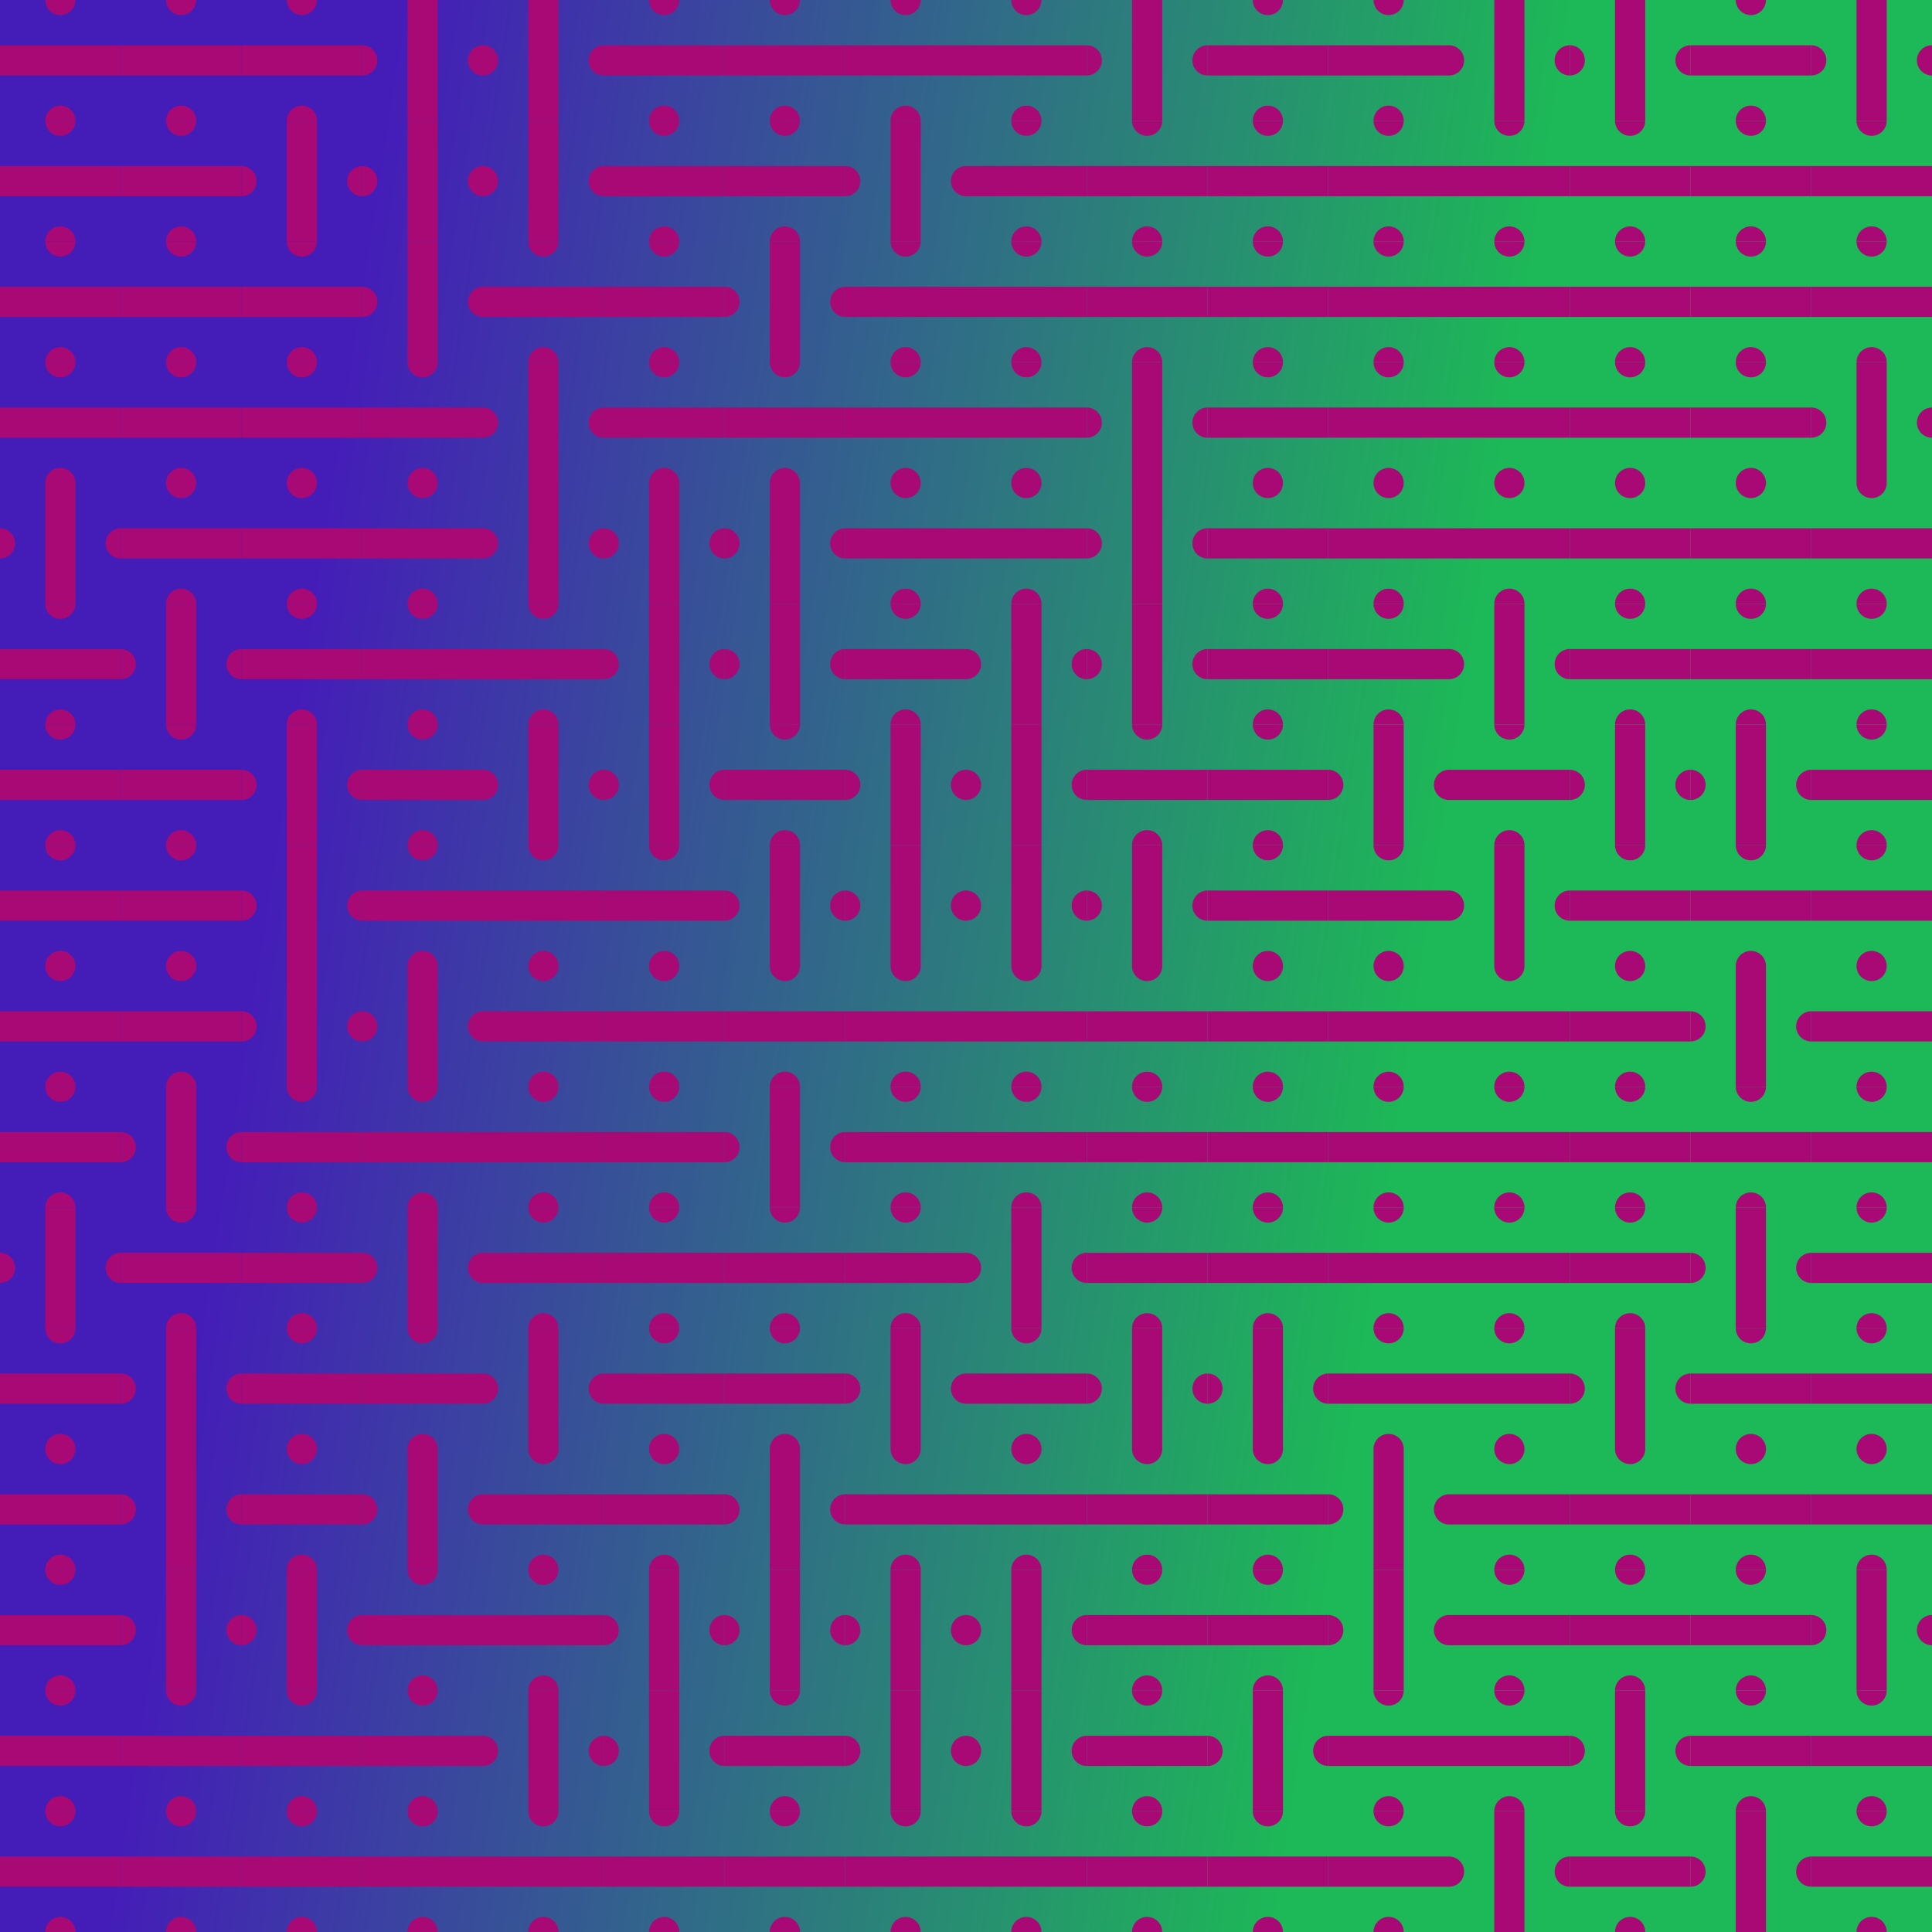
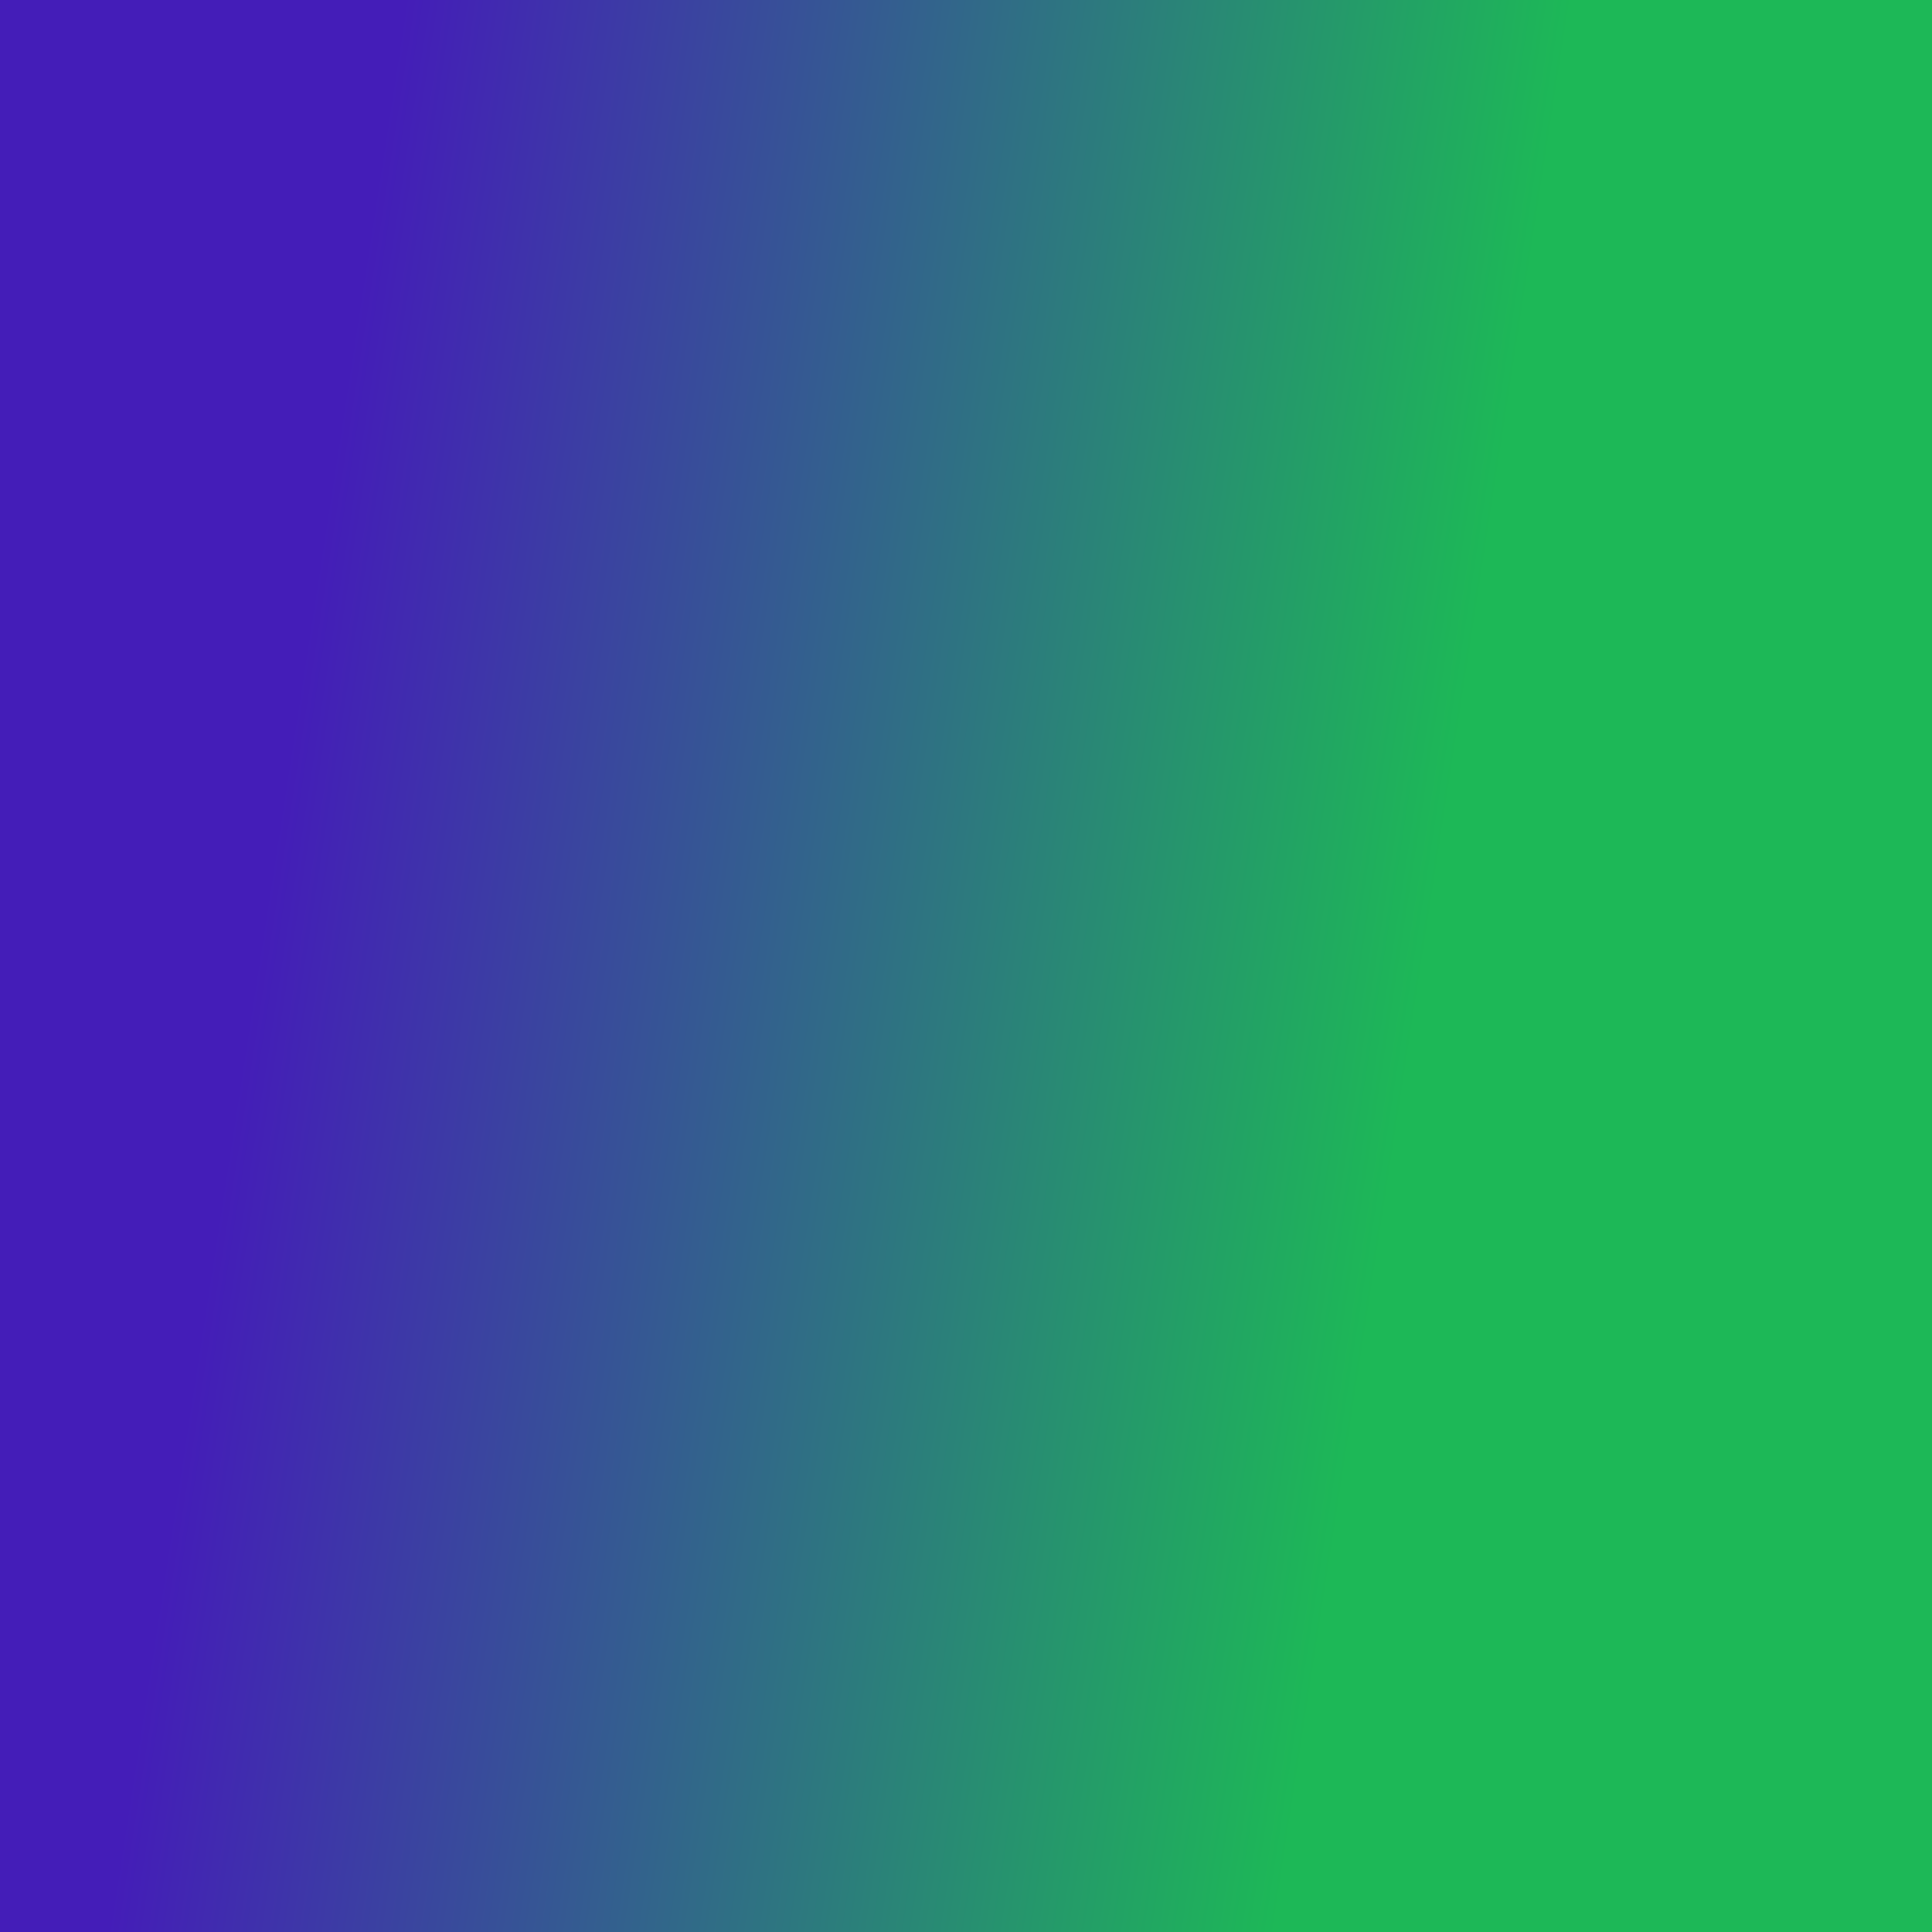
<svg xmlns="http://www.w3.org/2000/svg" xmlns:xlink="http://www.w3.org/1999/xlink" id="tb_svg_202" version="1.0" viewBox="0 0 1024 1024" width="1024" height="1024">
  <defs>
    <linearGradient id="tb_bg_202" gradientTransform="rotate(8)">
      <stop offset="20%" stop-color="#441db8" />
      <stop offset="80%" stop-color="#1db857" />
    </linearGradient>
    <svg id="tb_p_202">
-       <path d="M24 0a8 8 0 0 0 16 0M24 64a8 8 0 0 1 16 0M0 24h64v16H0V24" style="fill:#a80974;" />
-     </svg>
+       </svg>
  </defs>
  <rect width="100%" height="100%" style="fill:url(#tb_bg_202);" />
  <use xlink:href="#tb_p_202" transform="translate(0 0)" />
  <use xlink:href="#tb_p_202" transform="translate(0 64)" />
  <use xlink:href="#tb_p_202" transform="translate(0 128)" />
  <use xlink:href="#tb_p_202" transform="rotate(180, 32, 128)" />
  <use xlink:href="#tb_p_202" transform="rotate(90, -96, 160)" />
  <use xlink:href="#tb_p_202" transform="rotate(180, 32, 192)" />
  <use xlink:href="#tb_p_202" transform="rotate(180, 32, 224)" />
  <use xlink:href="#tb_p_202" transform="translate(0 448)" />
  <use xlink:href="#tb_p_202" transform="translate(0 512)" />
  <use xlink:href="#tb_p_202" transform="rotate(180, 32, 320)" />
  <use xlink:href="#tb_p_202" transform="rotate(90, -288, 352)" />
  <use xlink:href="#tb_p_202" transform="translate(0 704)" />
  <use xlink:href="#tb_p_202" transform="translate(0 768)" />
  <use xlink:href="#tb_p_202" transform="translate(0 832)" />
  <use xlink:href="#tb_p_202" transform="translate(0 896)" />
  <use xlink:href="#tb_p_202" transform="translate(0 960)" />
  <use xlink:href="#tb_p_202" transform="translate(64 0)" />
  <use xlink:href="#tb_p_202" transform="rotate(180, 64, 64)" />
  <use xlink:href="#tb_p_202" transform="rotate(180, 64, 96)" />
  <use xlink:href="#tb_p_202" transform="rotate(180, 64, 128)" />
  <use xlink:href="#tb_p_202" transform="translate(64 256)" />
  <use xlink:href="#tb_p_202" transform="rotate(90, -96, 224)" />
  <use xlink:href="#tb_p_202" transform="rotate(180, 64, 224)" />
  <use xlink:href="#tb_p_202" transform="translate(64 448)" />
  <use xlink:href="#tb_p_202" transform="translate(64 512)" />
  <use xlink:href="#tb_p_202" transform="rotate(90, -224, 352)" />
  <use xlink:href="#tb_p_202" transform="translate(64 640)" />
  <use xlink:href="#tb_p_202" transform="rotate(90, -288, 416)" />
  <use xlink:href="#tb_p_202" transform="rotate(90, -320, 448)" />
  <use xlink:href="#tb_p_202" transform="rotate(90, -352, 480)" />
  <use xlink:href="#tb_p_202" transform="translate(64 896)" />
  <use xlink:href="#tb_p_202" transform="translate(64 960)" />
  <use xlink:href="#tb_p_202" transform="rotate(180, 96, 32)" />
  <use xlink:href="#tb_p_202" transform="rotate(90, 64, 128)" />
  <use xlink:href="#tb_p_202" transform="rotate(180, 96, 96)" />
  <use xlink:href="#tb_p_202" transform="rotate(180, 96, 128)" />
  <use xlink:href="#tb_p_202" transform="translate(128 256)" />
  <use xlink:href="#tb_p_202" transform="rotate(180, 96, 192)" />
  <use xlink:href="#tb_p_202" transform="rotate(90, -96, 288)" />
  <use xlink:href="#tb_p_202" transform="rotate(90, -128, 320)" />
  <use xlink:href="#tb_p_202" transform="rotate(90, -160, 352)" />
  <use xlink:href="#tb_p_202" transform="rotate(180, 96, 320)" />
  <use xlink:href="#tb_p_202" transform="translate(128 640)" />
  <use xlink:href="#tb_p_202" transform="translate(128 704)" />
  <use xlink:href="#tb_p_202" transform="translate(128 768)" />
  <use xlink:href="#tb_p_202" transform="rotate(90, -320, 512)" />
  <use xlink:href="#tb_p_202" transform="rotate(180, 96, 480)" />
  <use xlink:href="#tb_p_202" transform="translate(128 960)" />
  <use xlink:href="#tb_p_202" transform="rotate(90, 128, 128)" />
  <use xlink:href="#tb_p_202" transform="rotate(90, 96, 160)" />
  <use xlink:href="#tb_p_202" transform="rotate(90, 64, 192)" />
  <use xlink:href="#tb_p_202" transform="translate(192 192)" />
  <use xlink:href="#tb_p_202" transform="rotate(180, 128, 160)" />
  <use xlink:href="#tb_p_202" transform="translate(192 320)" />
  <use xlink:href="#tb_p_202" transform="rotate(180, 128, 224)" />
  <use xlink:href="#tb_p_202" transform="rotate(180, 128, 256)" />
  <use xlink:href="#tb_p_202" transform="rotate(90, -128, 384)" />
  <use xlink:href="#tb_p_202" transform="translate(192 576)" />
  <use xlink:href="#tb_p_202" transform="rotate(90, -192, 448)" />
  <use xlink:href="#tb_p_202" transform="translate(192 704)" />
  <use xlink:href="#tb_p_202" transform="rotate(90, -256, 512)" />
  <use xlink:href="#tb_p_202" transform="translate(192 832)" />
  <use xlink:href="#tb_p_202" transform="translate(192 896)" />
  <use xlink:href="#tb_p_202" transform="translate(192 960)" />
  <use xlink:href="#tb_p_202" transform="rotate(90, 160, 160)" />
  <use xlink:href="#tb_p_202" transform="rotate(90, 128, 192)" />
  <use xlink:href="#tb_p_202" transform="translate(256 128)" />
  <use xlink:href="#tb_p_202" transform="rotate(90, 64, 256)" />
  <use xlink:href="#tb_p_202" transform="rotate(90, 32, 288)" />
  <use xlink:href="#tb_p_202" transform="translate(256 320)" />
  <use xlink:href="#tb_p_202" transform="rotate(90, -32, 352)" />
  <use xlink:href="#tb_p_202" transform="translate(256 448)" />
  <use xlink:href="#tb_p_202" transform="rotate(180, 160, 288)" />
  <use xlink:href="#tb_p_202" transform="rotate(180, 160, 320)" />
  <use xlink:href="#tb_p_202" transform="translate(256 640)" />
  <use xlink:href="#tb_p_202" transform="rotate(90, -192, 512)" />
  <use xlink:href="#tb_p_202" transform="rotate(180, 160, 416)" />
  <use xlink:href="#tb_p_202" transform="rotate(180, 160, 448)" />
  <use xlink:href="#tb_p_202" transform="rotate(90, -288, 608)" />
  <use xlink:href="#tb_p_202" transform="rotate(180, 160, 512)" />
  <use xlink:href="#tb_p_202" transform="rotate(180, 192, 32)" />
  <use xlink:href="#tb_p_202" transform="translate(320 64)" />
  <use xlink:href="#tb_p_202" transform="translate(320 128)" />
  <use xlink:href="#tb_p_202" transform="rotate(180, 192, 128)" />
  <use xlink:href="#tb_p_202" transform="rotate(90, 64, 320)" />
  <use xlink:href="#tb_p_202" transform="rotate(90, 32, 352)" />
  <use xlink:href="#tb_p_202" transform="rotate(90, 0, 384)" />
  <use xlink:href="#tb_p_202" transform="rotate(180, 192, 256)" />
  <use xlink:href="#tb_p_202" transform="translate(320 512)" />
  <use xlink:href="#tb_p_202" transform="rotate(180, 192, 320)" />
  <use xlink:href="#tb_p_202" transform="rotate(180, 192, 352)" />
  <use xlink:href="#tb_p_202" transform="rotate(180, 192, 384)" />
  <use xlink:href="#tb_p_202" transform="translate(320 768)" />
  <use xlink:href="#tb_p_202" transform="rotate(90, -224, 608)" />
  <use xlink:href="#tb_p_202" transform="rotate(90, -256, 640)" />
  <use xlink:href="#tb_p_202" transform="translate(320 960)" />
  <use xlink:href="#tb_p_202" transform="translate(384 0)" />
  <use xlink:href="#tb_p_202" transform="translate(384 64)" />
  <use xlink:href="#tb_p_202" transform="rotate(90, 160, 288)" />
  <use xlink:href="#tb_p_202" transform="translate(384 192)" />
  <use xlink:href="#tb_p_202" transform="rotate(90, 96, 352)" />
  <use xlink:href="#tb_p_202" transform="rotate(90, 64, 384)" />
  <use xlink:href="#tb_p_202" transform="rotate(180, 224, 224)" />
  <use xlink:href="#tb_p_202" transform="rotate(90, 0, 448)" />
  <use xlink:href="#tb_p_202" transform="translate(384 512)" />
  <use xlink:href="#tb_p_202" transform="rotate(90, -64, 512)" />
  <use xlink:href="#tb_p_202" transform="rotate(180, 224, 352)" />
  <use xlink:href="#tb_p_202" transform="translate(384 704)" />
  <use xlink:href="#tb_p_202" transform="rotate(90, -160, 608)" />
  <use xlink:href="#tb_p_202" transform="rotate(90, -192, 640)" />
  <use xlink:href="#tb_p_202" transform="translate(384 896)" />
  <use xlink:href="#tb_p_202" transform="rotate(180, 224, 512)" />
  <use xlink:href="#tb_p_202" transform="translate(448 0)" />
  <use xlink:href="#tb_p_202" transform="rotate(90, 224, 288)" />
  <use xlink:href="#tb_p_202" transform="translate(448 128)" />
  <use xlink:href="#tb_p_202" transform="rotate(180, 256, 128)" />
  <use xlink:href="#tb_p_202" transform="translate(448 256)" />
  <use xlink:href="#tb_p_202" transform="translate(448 320)" />
  <use xlink:href="#tb_p_202" transform="rotate(90, 64, 448)" />
  <use xlink:href="#tb_p_202" transform="rotate(90, 32, 480)" />
  <use xlink:href="#tb_p_202" transform="translate(448 512)" />
  <use xlink:href="#tb_p_202" transform="translate(448 576)" />
  <use xlink:href="#tb_p_202" transform="translate(448 640)" />
  <use xlink:href="#tb_p_202" transform="rotate(90, -96, 608)" />
  <use xlink:href="#tb_p_202" transform="rotate(180, 256, 416)" />
  <use xlink:href="#tb_p_202" transform="rotate(90, -160, 672)" />
  <use xlink:href="#tb_p_202" transform="rotate(90, -192, 704)" />
  <use xlink:href="#tb_p_202" transform="rotate(180, 256, 512)" />
  <use xlink:href="#tb_p_202" transform="translate(512 0)" />
  <use xlink:href="#tb_p_202" transform="translate(512 64)" />
  <use xlink:href="#tb_p_202" transform="rotate(180, 288, 96)" />
  <use xlink:href="#tb_p_202" transform="translate(512 192)" />
  <use xlink:href="#tb_p_202" transform="rotate(180, 288, 160)" />
  <use xlink:href="#tb_p_202" transform="rotate(90, 128, 448)" />
  <use xlink:href="#tb_p_202" transform="rotate(90, 96, 480)" />
  <use xlink:href="#tb_p_202" transform="rotate(90, 64, 512)" />
  <use xlink:href="#tb_p_202" transform="translate(512 512)" />
  <use xlink:href="#tb_p_202" transform="translate(512 576)" />
  <use xlink:href="#tb_p_202" transform="rotate(90, -32, 608)" />
  <use xlink:href="#tb_p_202" transform="rotate(180, 288, 384)" />
  <use xlink:href="#tb_p_202" transform="rotate(180, 288, 416)" />
  <use xlink:href="#tb_p_202" transform="rotate(90, -128, 704)" />
  <use xlink:href="#tb_p_202" transform="rotate(90, -160, 736)" />
  <use xlink:href="#tb_p_202" transform="rotate(180, 288, 512)" />
  <use xlink:href="#tb_p_202" transform="rotate(90, 320, 320)" />
  <use xlink:href="#tb_p_202" transform="rotate(180, 320, 64)" />
  <use xlink:href="#tb_p_202" transform="rotate(180, 320, 96)" />
  <use xlink:href="#tb_p_202" transform="rotate(90, 224, 416)" />
  <use xlink:href="#tb_p_202" transform="rotate(90, 192, 448)" />
  <use xlink:href="#tb_p_202" transform="rotate(90, 160, 480)" />
  <use xlink:href="#tb_p_202" transform="rotate(180, 320, 224)" />
  <use xlink:href="#tb_p_202" transform="rotate(90, 96, 544)" />
  <use xlink:href="#tb_p_202" transform="rotate(180, 320, 288)" />
  <use xlink:href="#tb_p_202" transform="translate(576 576)" />
  <use xlink:href="#tb_p_202" transform="translate(576 640)" />
  <use xlink:href="#tb_p_202" transform="rotate(90, -32, 672)" />
  <use xlink:href="#tb_p_202" transform="translate(576 768)" />
  <use xlink:href="#tb_p_202" transform="translate(576 832)" />
  <use xlink:href="#tb_p_202" transform="rotate(180, 320, 480)" />
  <use xlink:href="#tb_p_202" transform="translate(576 960)" />
  <use xlink:href="#tb_p_202" transform="rotate(180, 352, 32)" />
  <use xlink:href="#tb_p_202" transform="translate(640 64)" />
  <use xlink:href="#tb_p_202" transform="translate(640 128)" />
  <use xlink:href="#tb_p_202" transform="translate(640 192)" />
  <use xlink:href="#tb_p_202" transform="translate(640 256)" />
  <use xlink:href="#tb_p_202" transform="translate(640 320)" />
  <use xlink:href="#tb_p_202" transform="translate(640 384)" />
  <use xlink:href="#tb_p_202" transform="translate(640 448)" />
  <use xlink:href="#tb_p_202" transform="translate(640 512)" />
  <use xlink:href="#tb_p_202" transform="translate(640 576)" />
  <use xlink:href="#tb_p_202" transform="translate(640 640)" />
  <use xlink:href="#tb_p_202" transform="rotate(90, 0, 704)" />
  <use xlink:href="#tb_p_202" transform="rotate(180, 352, 416)" />
  <use xlink:href="#tb_p_202" transform="rotate(180, 352, 448)" />
  <use xlink:href="#tb_p_202" transform="rotate(90, -96, 800)" />
  <use xlink:href="#tb_p_202" transform="translate(640 960)" />
  <use xlink:href="#tb_p_202" transform="rotate(180, 384, 32)" />
  <use xlink:href="#tb_p_202" transform="translate(704 64)" />
  <use xlink:href="#tb_p_202" transform="rotate(180, 384, 96)" />
  <use xlink:href="#tb_p_202" transform="rotate(180, 384, 128)" />
  <use xlink:href="#tb_p_202" transform="translate(704 256)" />
  <use xlink:href="#tb_p_202" transform="translate(704 320)" />
  <use xlink:href="#tb_p_202" transform="rotate(90, 192, 576)" />
  <use xlink:href="#tb_p_202" transform="rotate(180, 384, 256)" />
  <use xlink:href="#tb_p_202" transform="translate(704 512)" />
  <use xlink:href="#tb_p_202" transform="rotate(180, 384, 320)" />
  <use xlink:href="#tb_p_202" transform="rotate(180, 384, 352)" />
  <use xlink:href="#tb_p_202" transform="rotate(180, 384, 384)" />
  <use xlink:href="#tb_p_202" transform="rotate(90, 0, 768)" />
  <use xlink:href="#tb_p_202" transform="rotate(90, -32, 800)" />
  <use xlink:href="#tb_p_202" transform="rotate(180, 384, 480)" />
  <use xlink:href="#tb_p_202" transform="rotate(180, 384, 512)" />
  <use xlink:href="#tb_p_202" transform="rotate(90, 416, 416)" />
  <use xlink:href="#tb_p_202" transform="rotate(180, 416, 64)" />
  <use xlink:href="#tb_p_202" transform="translate(768 128)" />
  <use xlink:href="#tb_p_202" transform="translate(768 192)" />
  <use xlink:href="#tb_p_202" transform="rotate(180, 416, 160)" />
  <use xlink:href="#tb_p_202" transform="rotate(90, 256, 576)" />
  <use xlink:href="#tb_p_202" transform="translate(768 384)" />
  <use xlink:href="#tb_p_202" transform="rotate(90, 192, 640)" />
  <use xlink:href="#tb_p_202" transform="rotate(180, 416, 288)" />
  <use xlink:href="#tb_p_202" transform="rotate(180, 416, 320)" />
  <use xlink:href="#tb_p_202" transform="translate(768 640)" />
  <use xlink:href="#tb_p_202" transform="rotate(180, 416, 384)" />
  <use xlink:href="#tb_p_202" transform="translate(768 768)" />
  <use xlink:href="#tb_p_202" transform="rotate(180, 416, 448)" />
  <use xlink:href="#tb_p_202" transform="translate(768 896)" />
  <use xlink:href="#tb_p_202" transform="rotate(90, -64, 896)" />
  <use xlink:href="#tb_p_202" transform="rotate(90, 448, 448)" />
  <use xlink:href="#tb_p_202" transform="translate(832 64)" />
  <use xlink:href="#tb_p_202" transform="translate(832 128)" />
  <use xlink:href="#tb_p_202" transform="translate(832 192)" />
  <use xlink:href="#tb_p_202" transform="translate(832 256)" />
  <use xlink:href="#tb_p_202" transform="rotate(180, 448, 192)" />
  <use xlink:href="#tb_p_202" transform="rotate(90, 256, 640)" />
  <use xlink:href="#tb_p_202" transform="translate(832 448)" />
  <use xlink:href="#tb_p_202" transform="translate(832 512)" />
  <use xlink:href="#tb_p_202" transform="rotate(180, 448, 320)" />
  <use xlink:href="#tb_p_202" transform="translate(832 640)" />
  <use xlink:href="#tb_p_202" transform="rotate(90, 96, 800)" />
  <use xlink:href="#tb_p_202" transform="translate(832 768)" />
  <use xlink:href="#tb_p_202" transform="translate(832 832)" />
  <use xlink:href="#tb_p_202" transform="rotate(90, 0, 896)" />
  <use xlink:href="#tb_p_202" transform="rotate(180, 448, 512)" />
  <use xlink:href="#tb_p_202" transform="translate(896 0)" />
  <use xlink:href="#tb_p_202" transform="rotate(180, 480, 64)" />
  <use xlink:href="#tb_p_202" transform="translate(896 128)" />
  <use xlink:href="#tb_p_202" transform="rotate(180, 480, 128)" />
  <use xlink:href="#tb_p_202" transform="rotate(180, 480, 160)" />
  <use xlink:href="#tb_p_202" transform="translate(896 320)" />
  <use xlink:href="#tb_p_202" transform="rotate(90, 288, 672)" />
  <use xlink:href="#tb_p_202" transform="translate(896 448)" />
  <use xlink:href="#tb_p_202" transform="rotate(90, 224, 736)" />
  <use xlink:href="#tb_p_202" transform="translate(896 576)" />
  <use xlink:href="#tb_p_202" transform="rotate(90, 160, 800)" />
  <use xlink:href="#tb_p_202" transform="translate(896 704)" />
  <use xlink:href="#tb_p_202" transform="rotate(180, 480, 416)" />
  <use xlink:href="#tb_p_202" transform="translate(896 832)" />
  <use xlink:href="#tb_p_202" transform="translate(896 896)" />
  <use xlink:href="#tb_p_202" transform="rotate(90, 0, 960)" />
  <use xlink:href="#tb_p_202" transform="rotate(90, 512, 512)" />
  <use xlink:href="#tb_p_202" transform="rotate(180, 512, 64)" />
  <use xlink:href="#tb_p_202" transform="rotate(180, 512, 96)" />
  <use xlink:href="#tb_p_202" transform="rotate(90, 416, 608)" />
  <use xlink:href="#tb_p_202" transform="translate(960 256)" />
  <use xlink:href="#tb_p_202" transform="rotate(180, 512, 192)" />
  <use xlink:href="#tb_p_202" transform="translate(960 384)" />
  <use xlink:href="#tb_p_202" transform="translate(960 448)" />
  <use xlink:href="#tb_p_202" transform="translate(960 512)" />
  <use xlink:href="#tb_p_202" transform="translate(960 576)" />
  <use xlink:href="#tb_p_202" transform="translate(960 640)" />
  <use xlink:href="#tb_p_202" transform="rotate(180, 512, 384)" />
  <use xlink:href="#tb_p_202" transform="rotate(180, 512, 416)" />
  <use xlink:href="#tb_p_202" transform="rotate(90, 96, 928)" />
  <use xlink:href="#tb_p_202" transform="rotate(180, 512, 480)" />
  <use xlink:href="#tb_p_202" transform="rotate(180, 512, 512)" />
</svg>